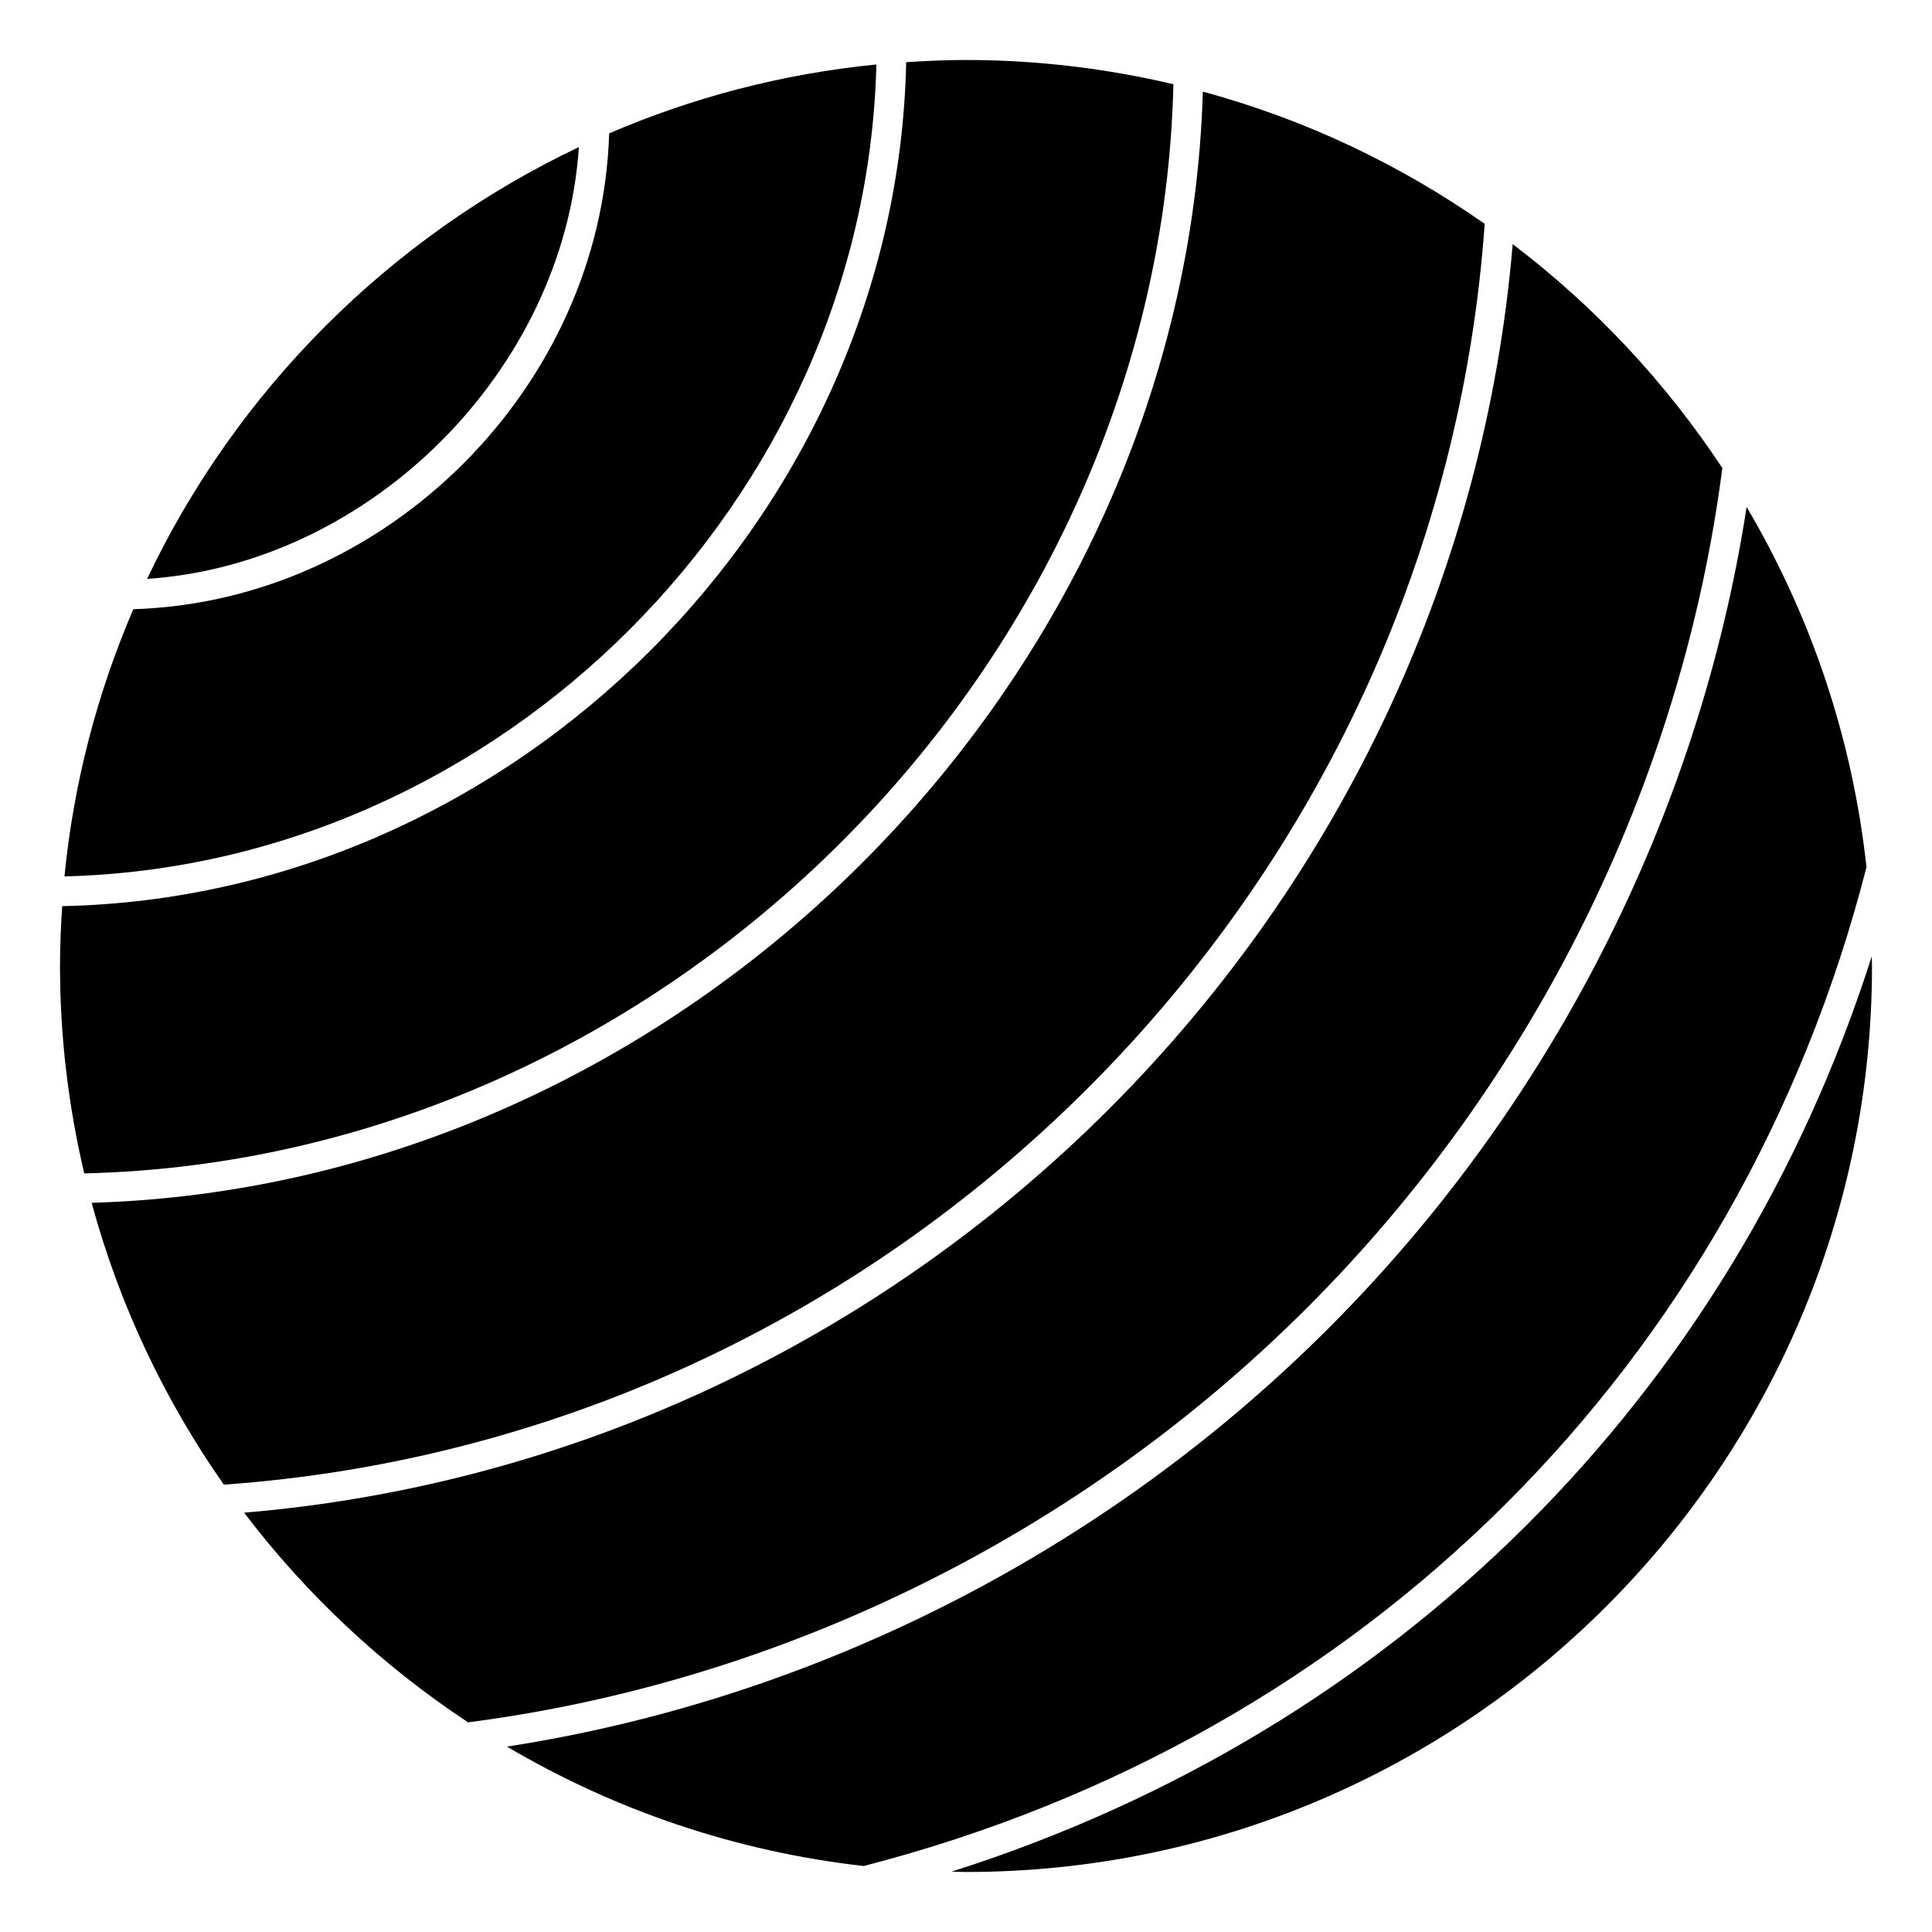
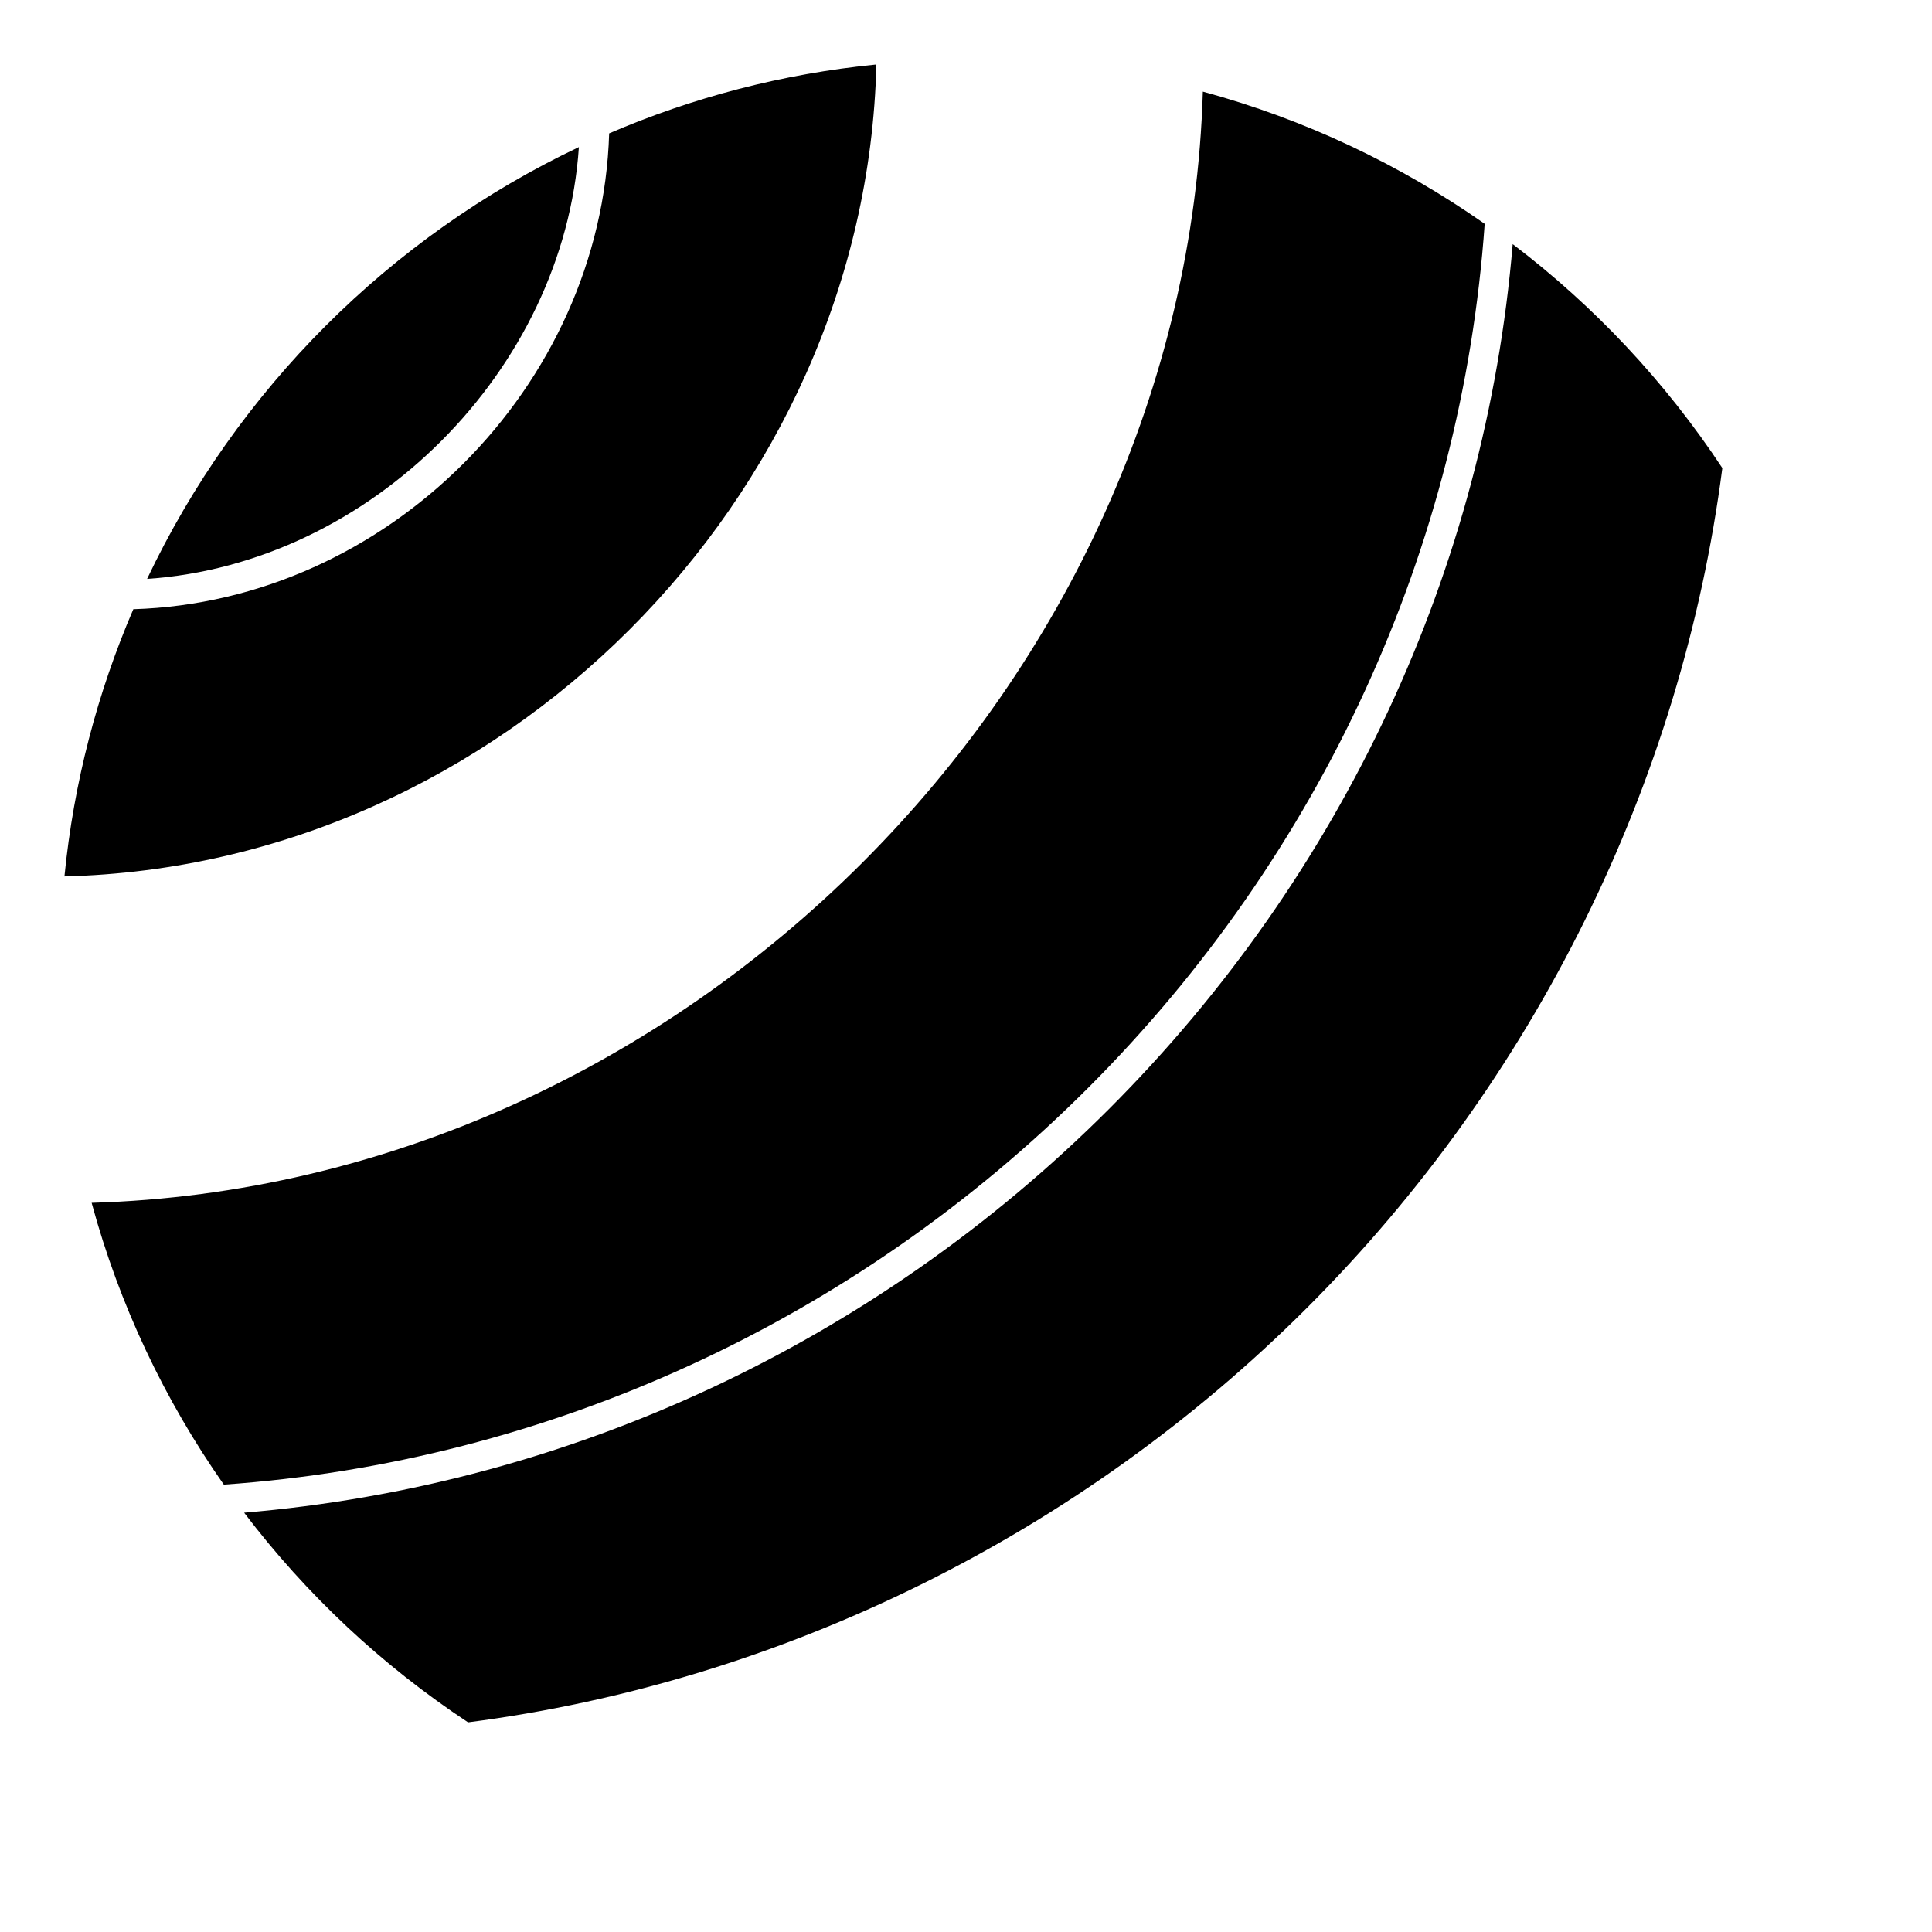
<svg xmlns="http://www.w3.org/2000/svg" fill="#000000" width="800px" height="800px" version="1.1" viewBox="144 144 512 512">
  <g>
-     <path d="m454.96 166.32c-17.664-4.156-36.051-6.422-54.961-6.422-5.332 0-10.609 0.234-15.855 0.582-2.488 120-103.66 221.17-223.66 223.66-0.348 5.25-0.582 10.523-0.582 15.859 0 18.914 2.266 37.297 6.422 54.961 154-3.555 285.08-134.64 288.64-288.64z" />
    <path d="m376.25 161.09c-24.914 2.457-48.711 8.746-70.816 18.254-2.039 67.211-58.887 124.06-126.1 126.1-9.508 22.105-15.797 45.902-18.254 70.812 115.27-2.805 212.36-99.891 215.17-215.16z" />
    <path d="m537.45 203.31c-22.406-15.703-47.594-27.684-74.684-35.031-4.598 156.74-137.74 289.89-294.48 294.48 7.344 27.086 19.32 52.273 35.031 74.684 85.93-6.039 167.19-43.285 229.02-105.12 61.836-61.84 99.078-143.09 105.12-229.02z" />
    <path d="m297.41 182.98c-50.078 23.77-90.668 64.355-114.43 114.43 59.176-3.949 110.49-55.266 114.43-114.43z" />
-     <path d="m640.03 397.44c-37.16 116.63-126.16 205.16-243.84 242.56 1.273 0.02 2.527 0.094 3.809 0.094 132.39 0 240.1-107.7 240.1-240.1-0.004-0.855-0.059-1.699-0.066-2.555z" />
-     <path d="m638.64 373.85c-3.758-34.551-14.895-66.902-31.766-95.492-12.625 81.609-51.691 158.57-110.88 217.73-59.145 59.129-136.08 98.16-217.65 110.78 28.324 16.715 60.344 27.785 94.535 31.645 132.78-34.25 232.02-133.05 265.75-264.67z" />
    <path d="m600.44 268.04c-15.051-22.785-33.859-42.867-55.562-59.344-7.211 86.031-44.969 167.18-106.98 229.2-62.016 62.012-143.17 99.77-229.2 106.98 16.477 21.703 36.559 40.508 59.34 55.562 83.293-10.781 162.23-49.758 222.4-109.91 60.203-60.188 99.211-139.14 110-222.49z" />
  </g>
</svg>